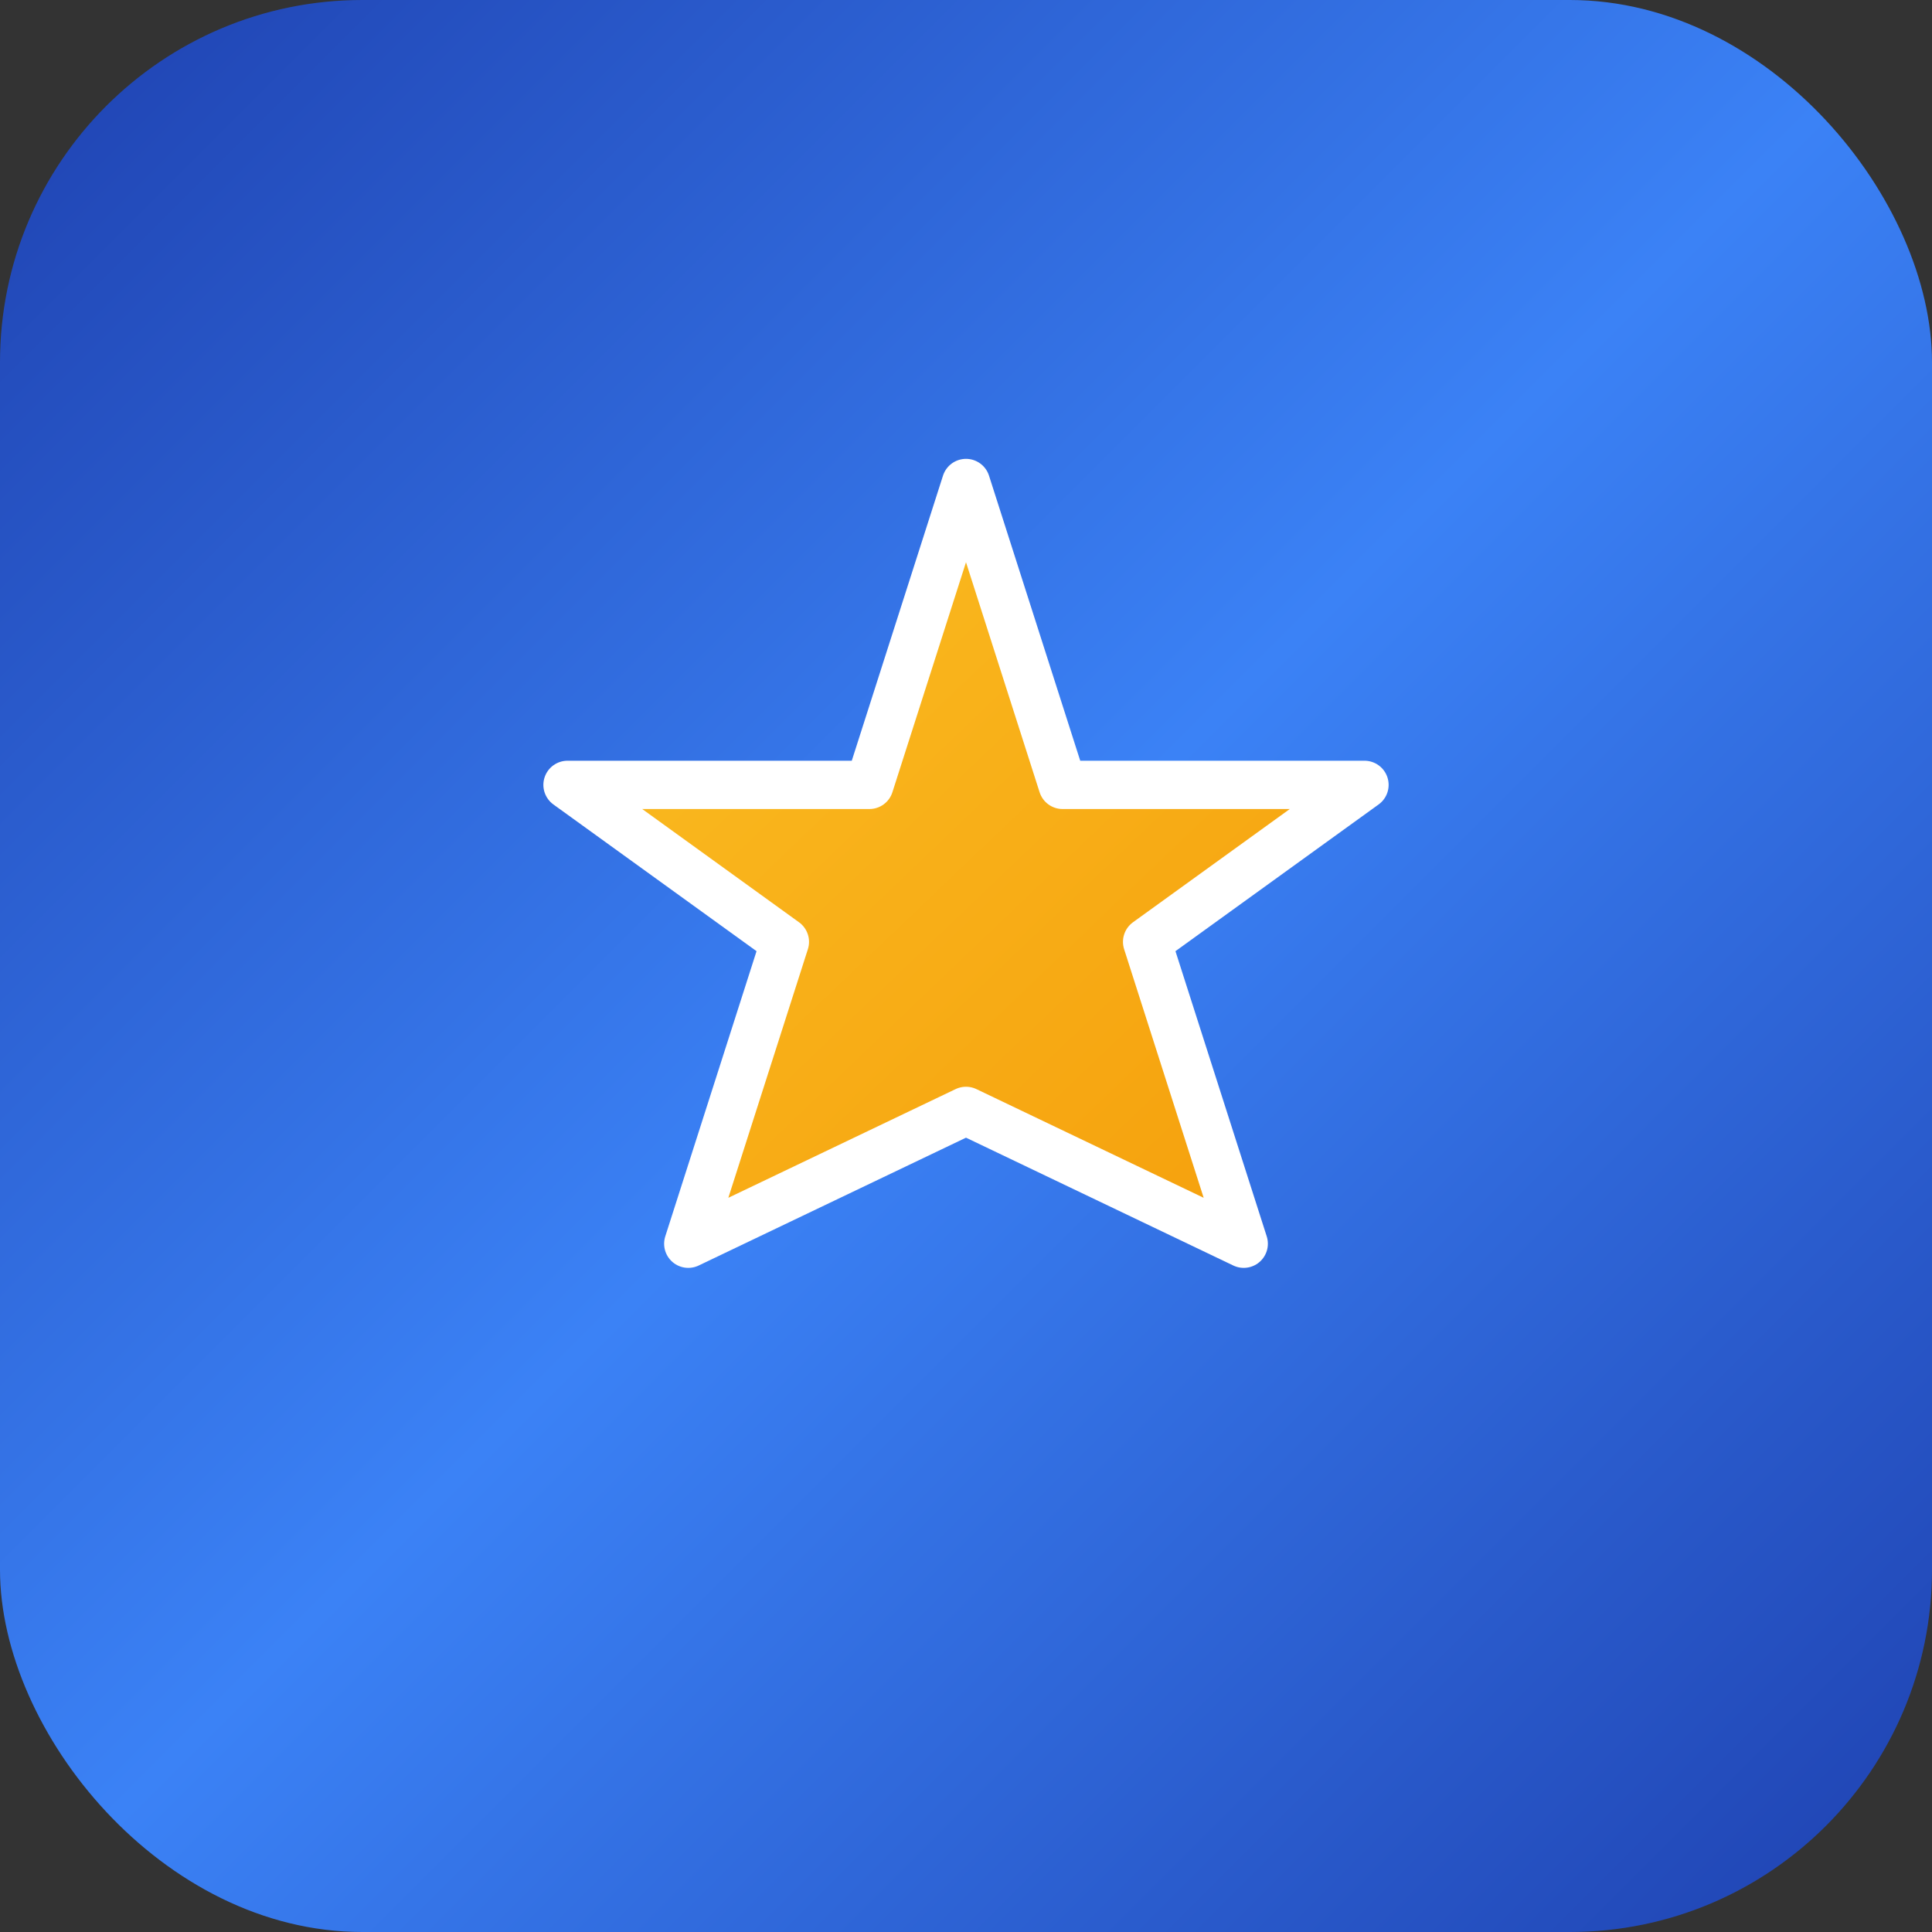
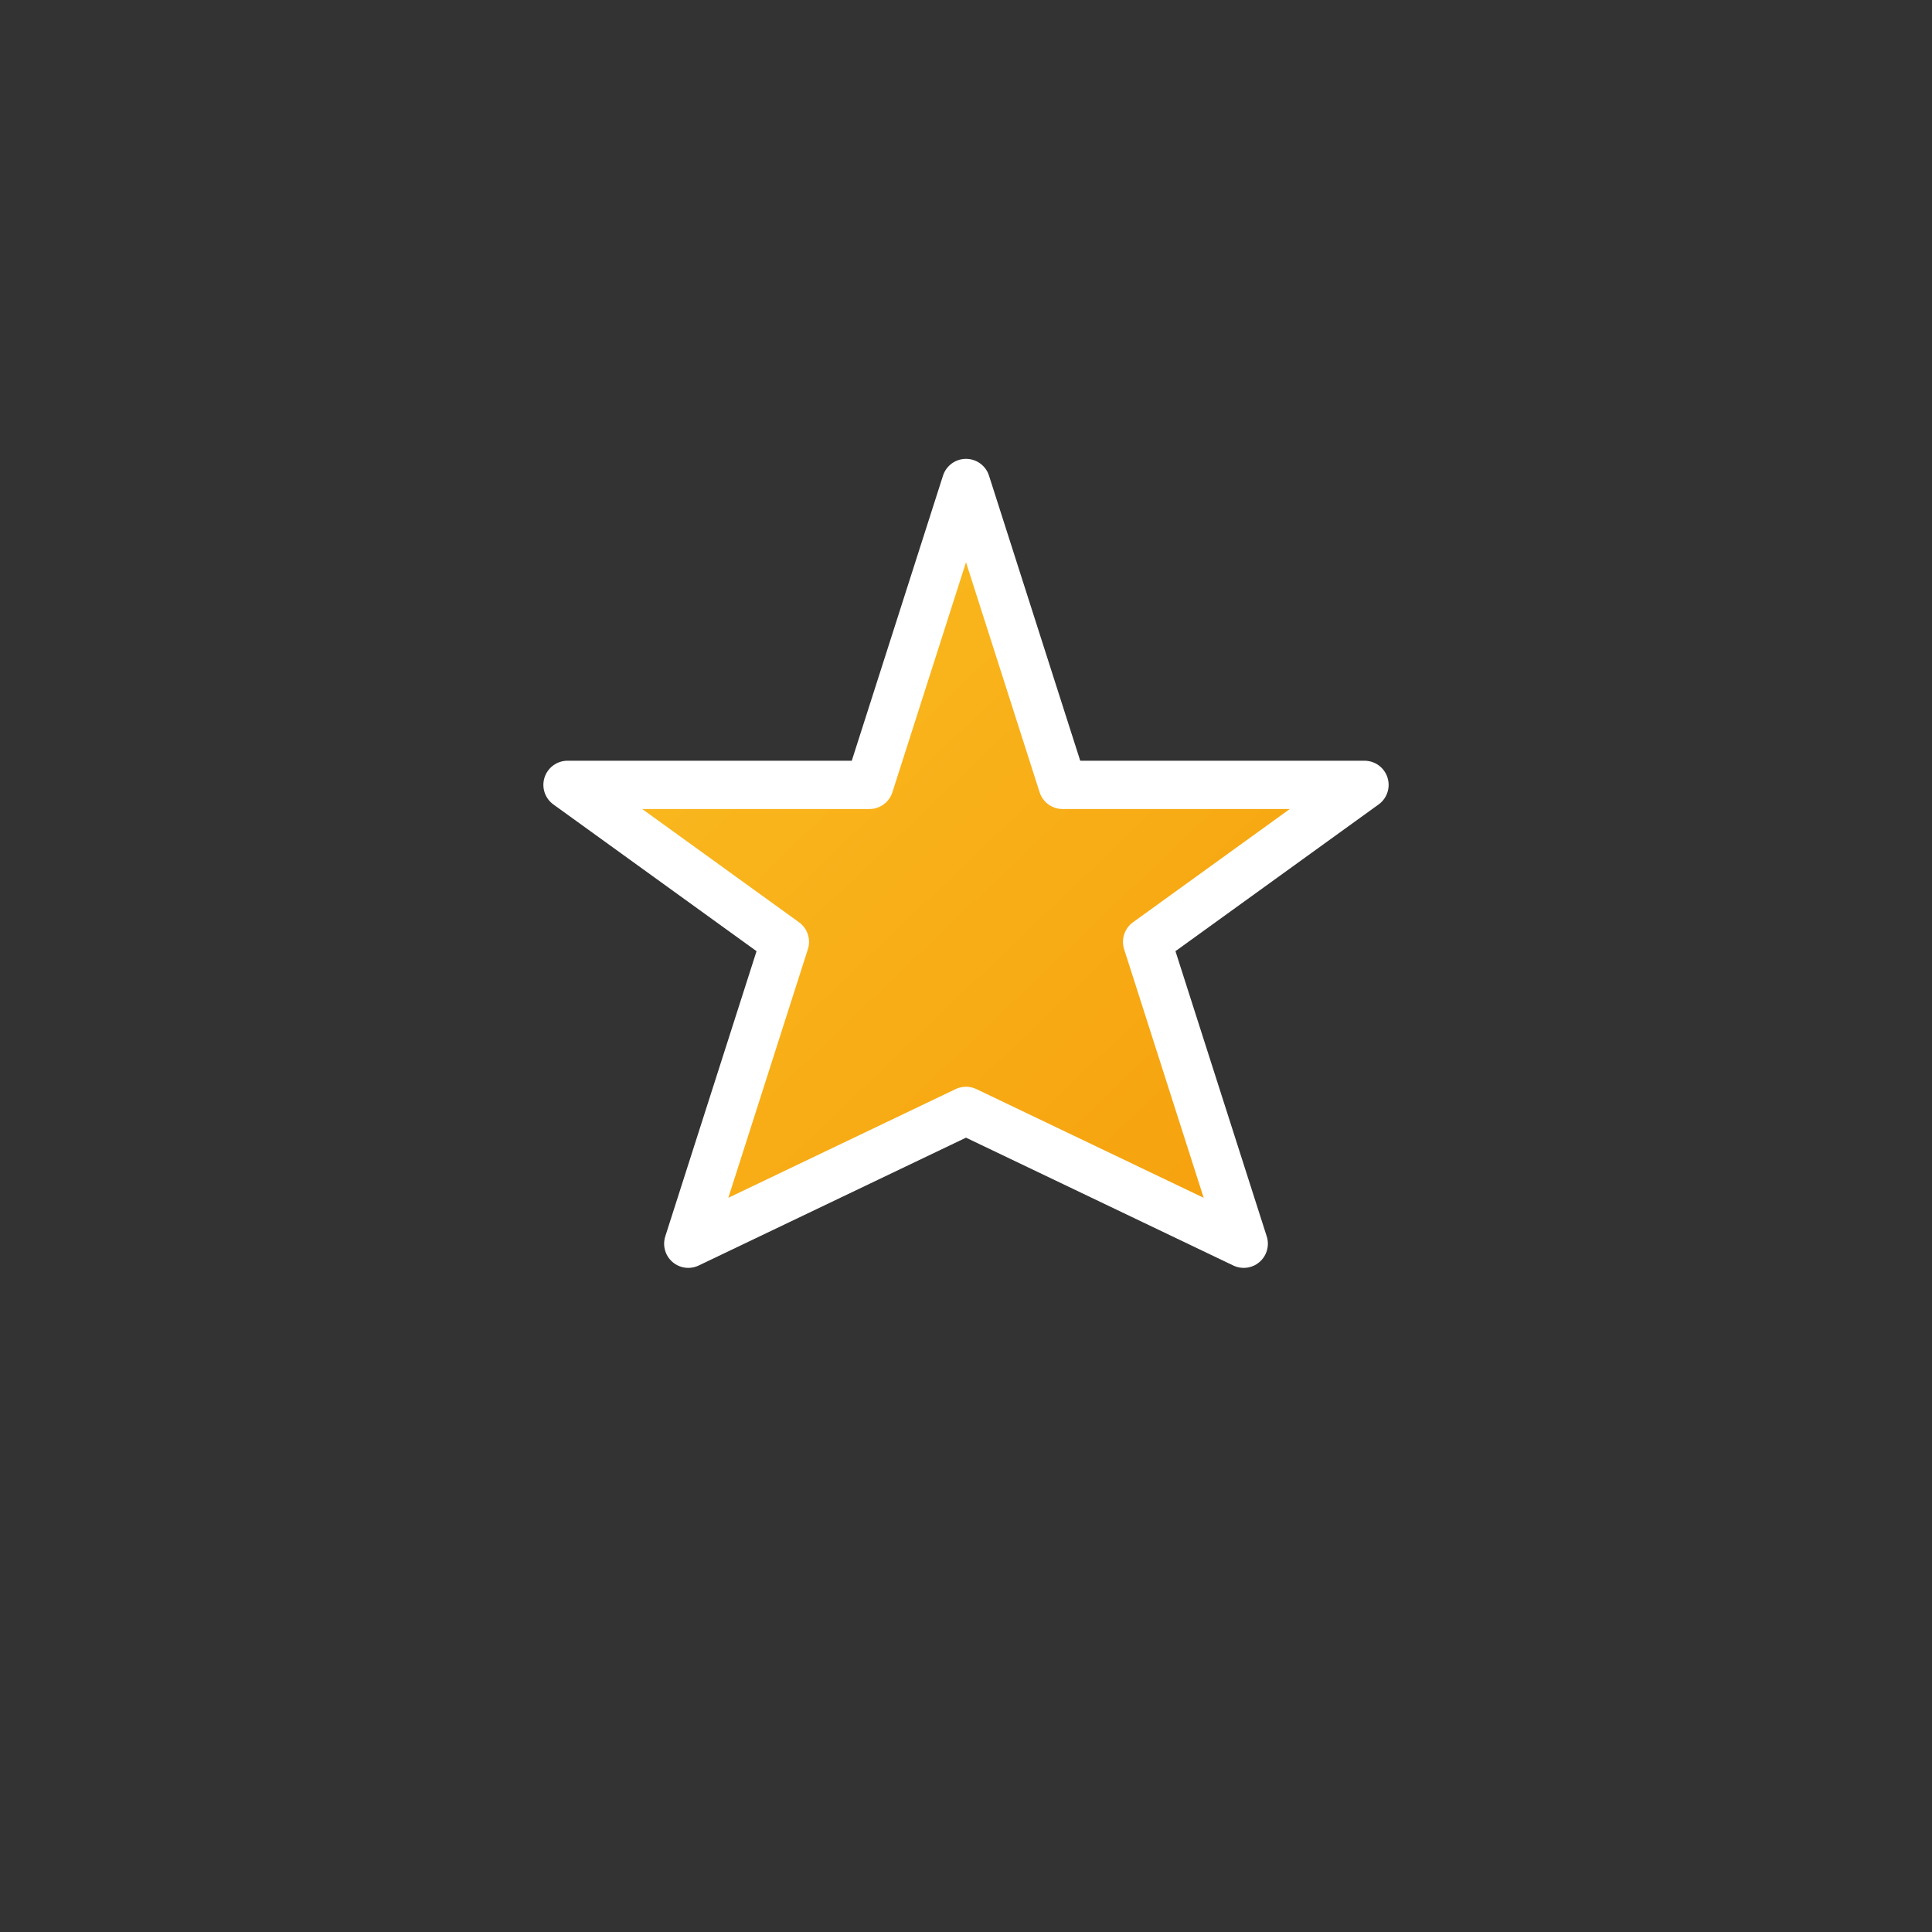
<svg xmlns="http://www.w3.org/2000/svg" width="16" height="16" viewBox="0 0 16 16">
  <rect x="0" y="0" width="16" height="16" fill="#333333" stroke="none" />
  <defs>
    <linearGradient id="faviconGradient16" x1="0%" y1="0%" x2="100%" y2="100%">
      <stop offset="0%" style="stop-color:#1e40af;stop-opacity:1" />
      <stop offset="50%" style="stop-color:#3b82f6;stop-opacity:1" />
      <stop offset="100%" style="stop-color:#1e40af;stop-opacity:1" />
    </linearGradient>
    <linearGradient id="faviconGold16" x1="0%" y1="0%" x2="100%" y2="100%">
      <stop offset="0%" style="stop-color:#fbbf24;stop-opacity:1" />
      <stop offset="100%" style="stop-color:#f59e0b;stop-opacity:1" />
    </linearGradient>
  </defs>
-   <rect width="16" height="16" rx="3" fill="url(#faviconGradient16)" />
  <path d="M8 4 L8.8 6.5 L11.3 6.5 L9.5 7.8 L10.3 10.3 L8 9.2 L5.7 10.3 L6.5 7.8 L4.7 6.5 L7.2 6.5 Z" fill="url(#faviconGold16)" stroke="#ffffff" stroke-width="0.4" stroke-linejoin="round" />
</svg>